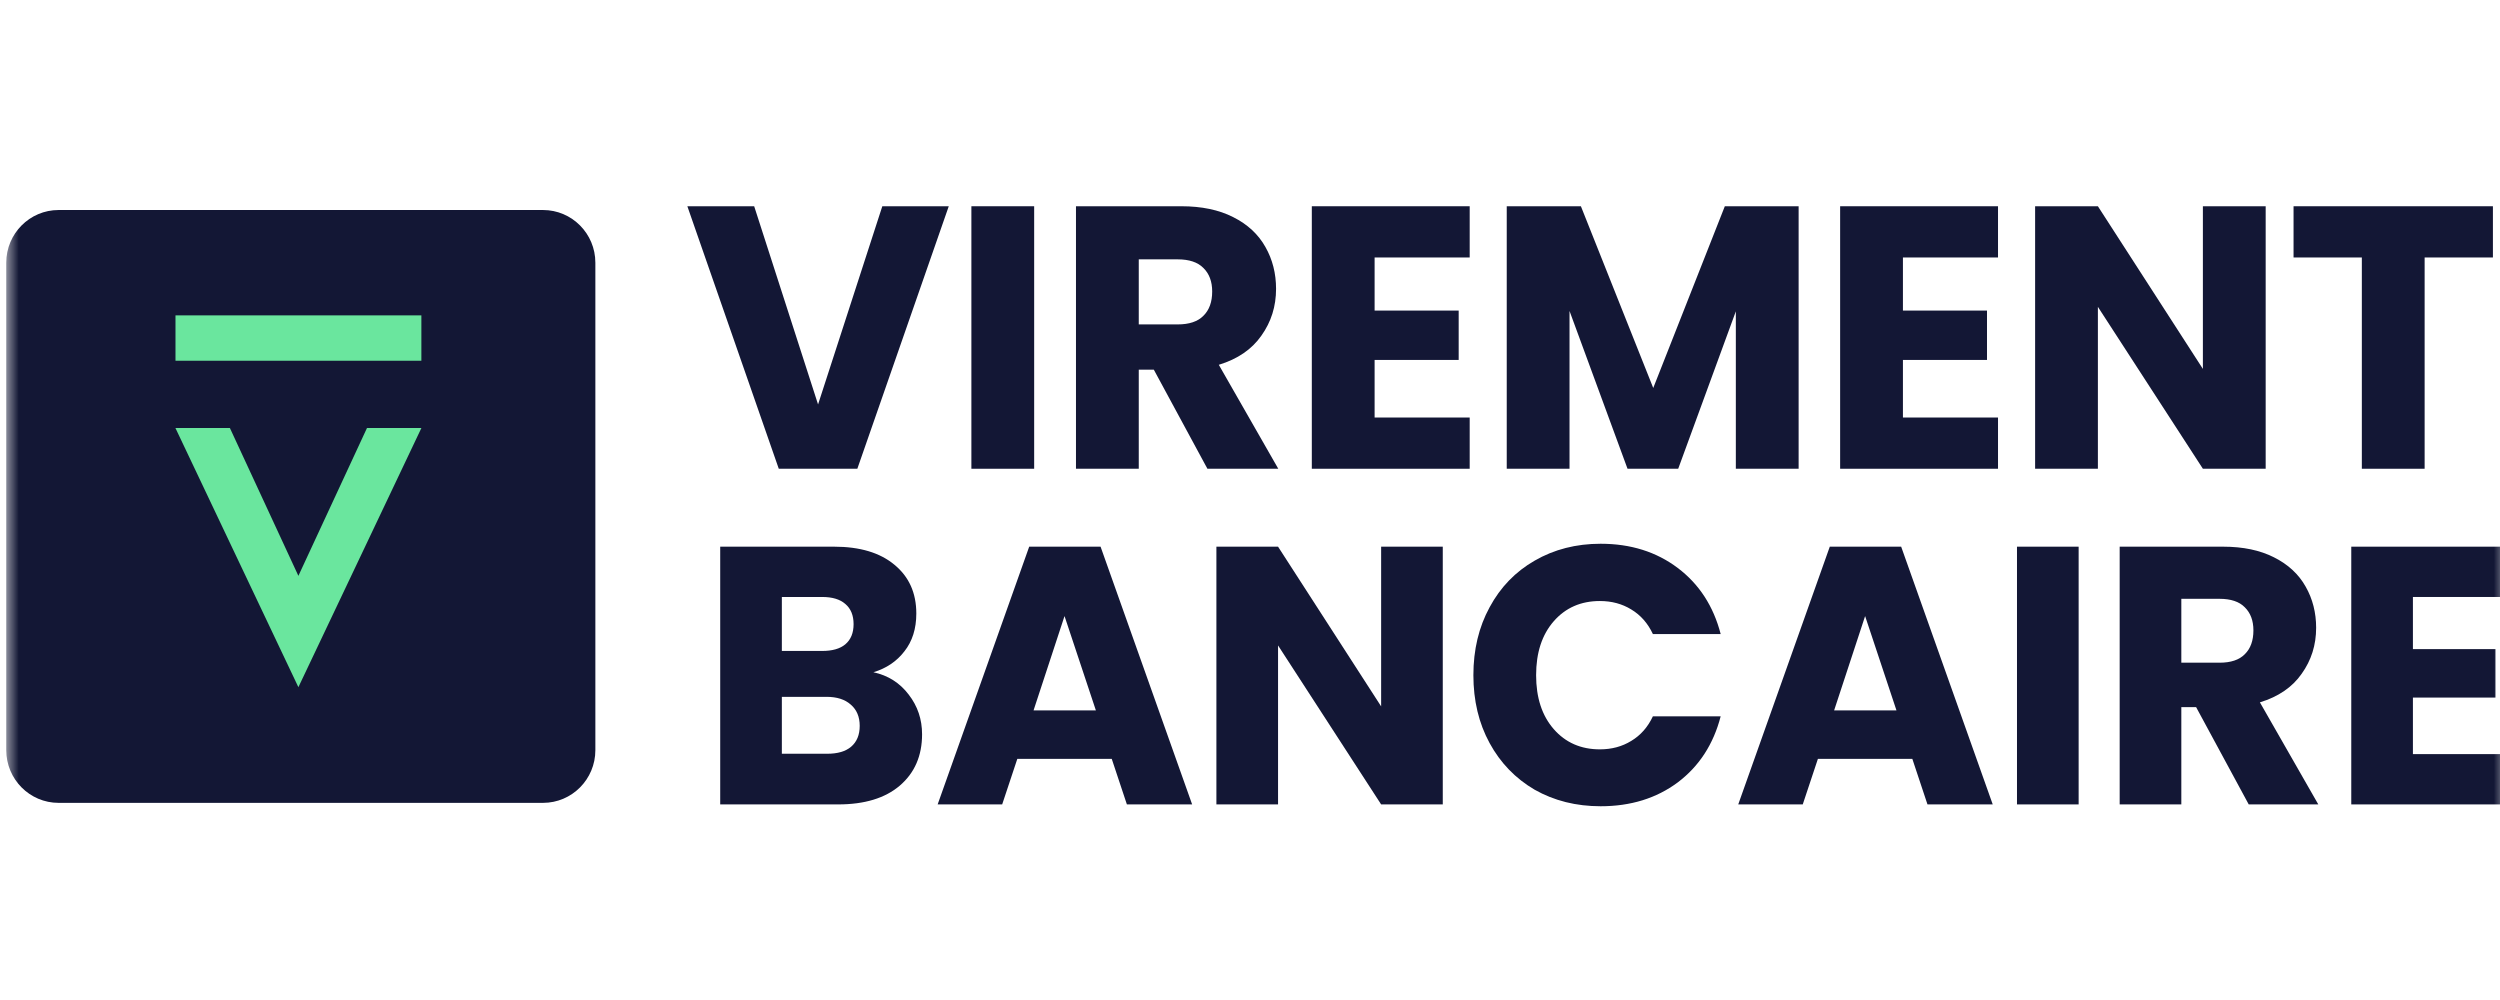
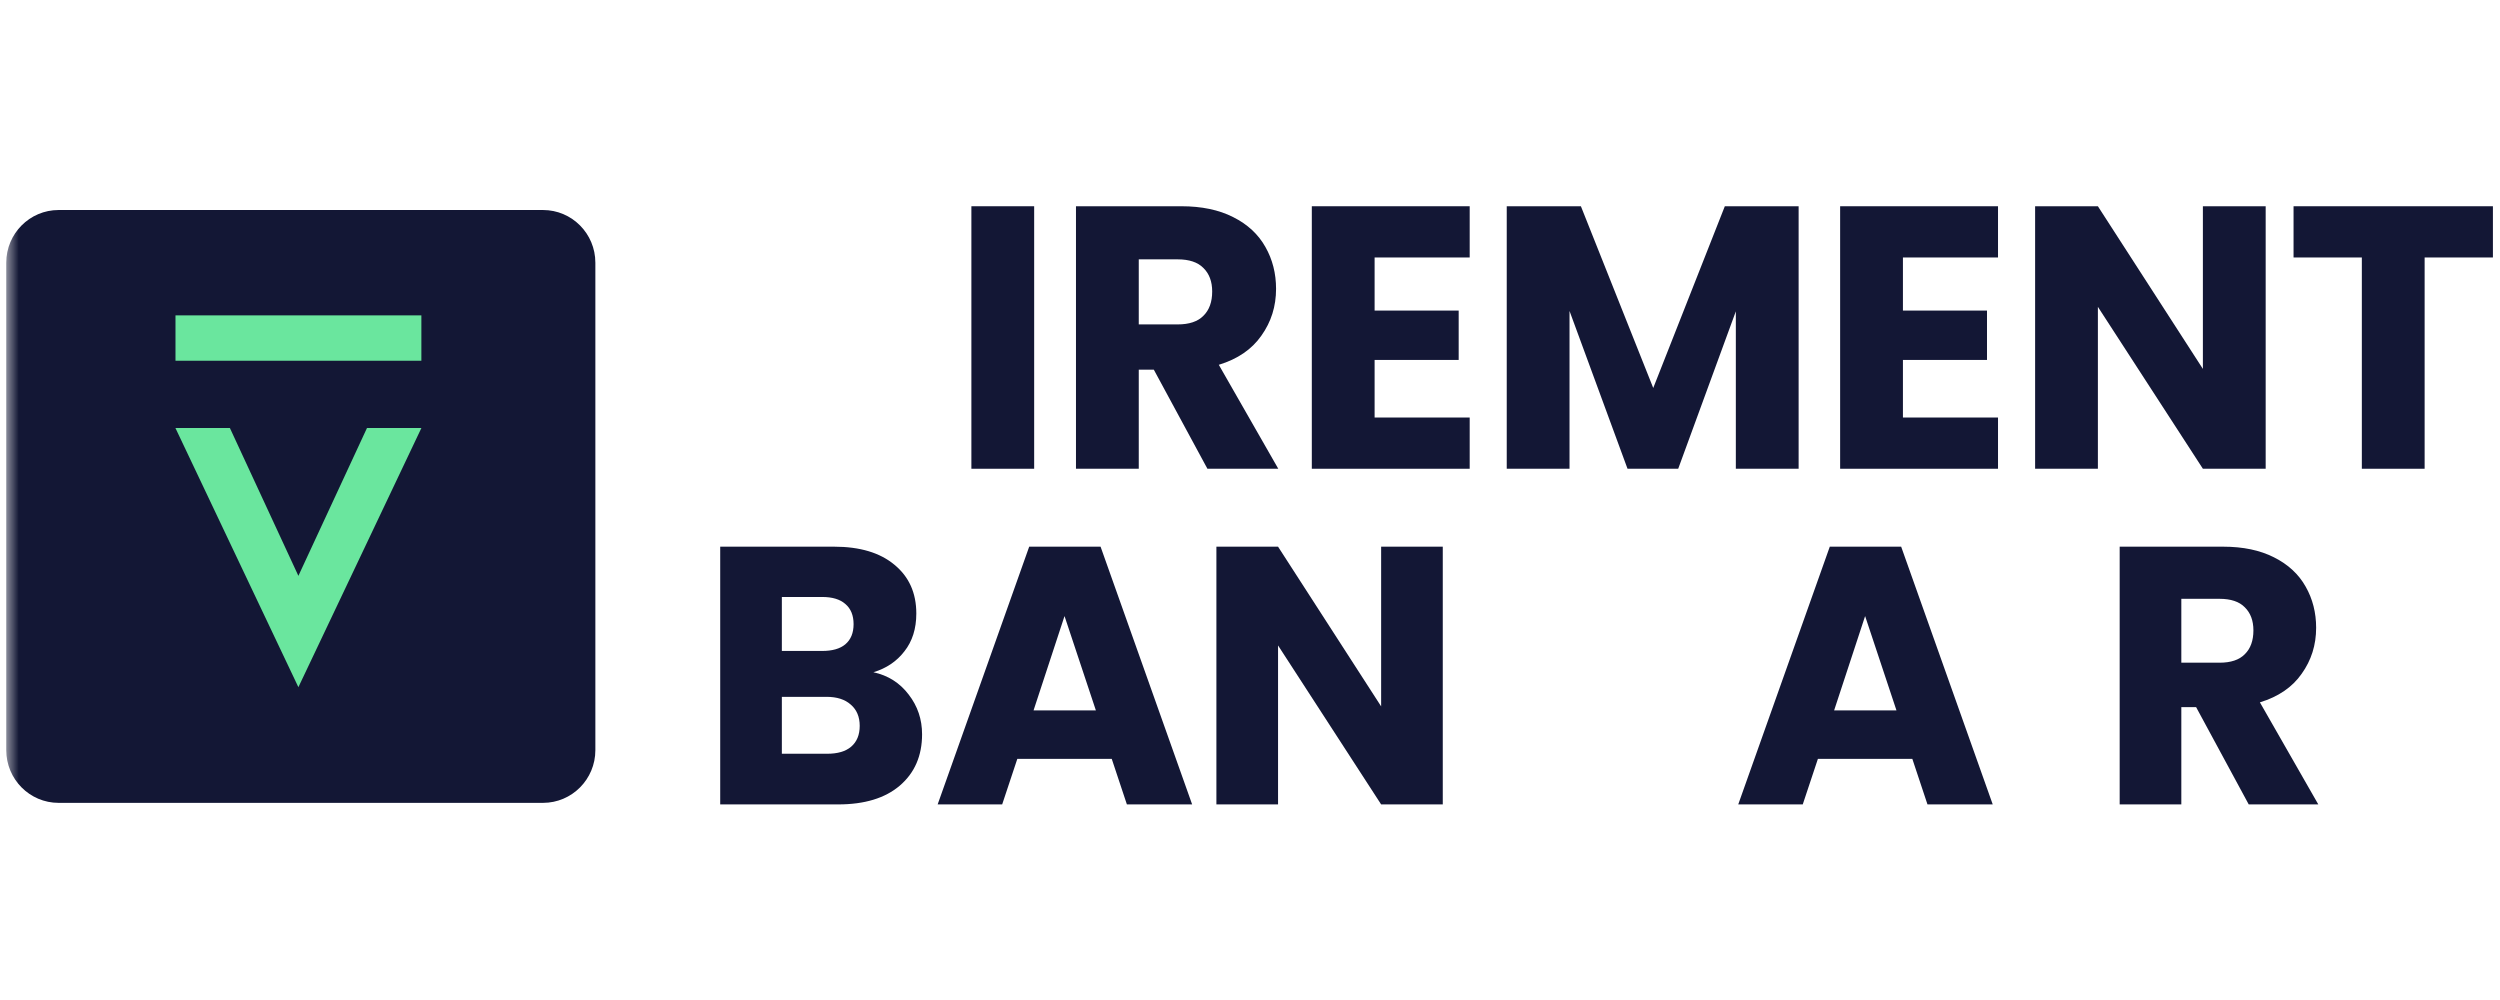
<svg xmlns="http://www.w3.org/2000/svg" width="200" height="80" viewBox="0 0 200 80" fill="none">
  <g clip-path="url(#clip0_2059_8920)">
    <mask id="mask0_2059_8920" style="mask-type:luminance" maskUnits="userSpaceOnUse" x="0" y="0" width="201" height="81">
      <path d="M200.5 0.5H0.5V80.5H200.5V0.5Z" fill="white" />
    </mask>
    <g mask="url(#mask0_2059_8920)">
      <path d="M43.44 16.801H4.689C2.376 16.801 0.5 18.688 0.5 21.017V60.013C0.5 62.342 2.376 64.229 4.689 64.229H43.44C45.753 64.229 47.629 62.342 47.629 60.013V21.017C47.629 18.688 45.753 16.801 43.44 16.801Z" fill="#131735" />
-       <path d="M33.712 34.242L23.871 54.974L14.035 34.242H18.392L23.871 46.068L29.358 34.242H33.712Z" fill="#6AE69E" />
+       <path d="M33.712 34.242L23.871 54.974L14.035 34.242H18.392L23.871 46.068L29.358 34.242Z" fill="#6AE69E" />
      <path d="M33.71 25.23H14.039V28.859H33.71V25.23Z" fill="#6AE69E" />
-       <path d="M75.901 16.5L68.587 37.5H62.302L54.988 16.5H60.334L65.445 32.355L70.585 16.5H75.901Z" fill="#131735" />
      <path d="M82.733 16.5V37.5H77.711V16.5H82.733Z" fill="#131735" />
      <path d="M96.593 37.5L92.305 29.573H91.101V37.5H86.078V16.5H94.508C96.133 16.5 97.513 16.789 98.649 17.367C99.804 17.946 100.666 18.744 101.234 19.761C101.802 20.758 102.085 21.875 102.085 23.111C102.085 24.507 101.694 25.754 100.911 26.851C100.147 27.947 99.011 28.725 97.504 29.184L102.262 37.5H96.593ZM91.101 25.953H94.214C95.134 25.953 95.82 25.724 96.27 25.265C96.74 24.806 96.975 24.158 96.975 23.32C96.975 22.523 96.74 21.895 96.27 21.436C95.82 20.977 95.134 20.748 94.214 20.748H91.101V25.953Z" fill="#131735" />
      <path d="M109.968 20.598V24.846H116.694V28.795H109.968V33.402H117.575V37.5H104.945V16.5H117.575V20.598H109.968Z" fill="#131735" />
      <path d="M143.89 16.5V37.5H138.867V24.906L134.256 37.5H130.202L125.562 24.876V37.5H120.539V16.5H126.472L132.259 31.038L137.986 16.5H143.89Z" fill="#131735" />
      <path d="M152.234 20.598V24.846H158.96V28.795H152.234V33.402H159.841V37.5H147.211V16.5H159.841V20.598H152.234Z" fill="#131735" />
      <path d="M181.254 37.5H176.231L167.831 24.547V37.5H162.809V16.5H167.831L176.231 29.513V16.5H181.254V37.5Z" fill="#131735" />
      <path d="M199.433 16.5V20.598H193.97V37.5H188.947V20.598H183.484V16.5H199.433Z" fill="#131735" />
      <path d="M69.873 53.779C71.046 54.034 71.988 54.631 72.699 55.571C73.411 56.491 73.766 57.548 73.766 58.743C73.766 60.466 73.17 61.837 71.978 62.855C70.806 63.853 69.162 64.353 67.047 64.353H57.617V43.734H66.73C68.787 43.734 70.392 44.214 71.546 45.173C72.719 46.133 73.305 47.435 73.305 49.08C73.305 50.294 72.988 51.302 72.353 52.105C71.738 52.908 70.911 53.466 69.873 53.779ZM62.548 52.076H65.778C66.586 52.076 67.201 51.9 67.624 51.547C68.066 51.175 68.287 50.636 68.287 49.932C68.287 49.227 68.066 48.688 67.624 48.316C67.201 47.944 66.586 47.758 65.778 47.758H62.548V52.076ZM66.182 60.3C67.008 60.3 67.643 60.114 68.085 59.742C68.547 59.35 68.777 58.792 68.777 58.067C68.777 57.343 68.537 56.775 68.056 56.364C67.595 55.953 66.951 55.747 66.124 55.747H62.548V60.3H66.182Z" fill="#131735" />
      <path d="M88.94 60.711H81.385L80.174 64.353H75.012L82.336 43.734H88.046L95.371 64.353H90.151L88.94 60.711ZM87.671 56.834L85.162 49.286L82.683 56.834H87.671Z" fill="#131735" />
      <path d="M115.422 64.353H110.491L102.244 51.635V64.353H97.312V43.734H102.244L110.491 56.511V43.734H115.422V64.353Z" fill="#131735" />
-       <path d="M117.871 54.015C117.871 51.978 118.304 50.167 119.169 48.581C120.034 46.975 121.236 45.732 122.774 44.851C124.331 43.95 126.09 43.5 128.051 43.5C130.454 43.5 132.511 44.146 134.222 45.439C135.933 46.731 137.077 48.493 137.654 50.725H132.232C131.829 49.864 131.252 49.208 130.502 48.757C129.771 48.307 128.935 48.082 127.993 48.082C126.474 48.082 125.244 48.62 124.302 49.697C123.36 50.774 122.889 52.213 122.889 54.015C122.889 55.816 123.36 57.255 124.302 58.332C125.244 59.409 126.474 59.948 127.993 59.948C128.935 59.948 129.771 59.723 130.502 59.272C131.252 58.822 131.829 58.166 132.232 57.304H137.654C137.077 59.537 135.933 61.299 134.222 62.591C132.511 63.864 130.454 64.5 128.051 64.5C126.09 64.5 124.331 64.059 122.774 63.178C121.236 62.278 120.034 61.035 119.169 59.448C118.304 57.862 117.871 56.051 117.871 54.015Z" fill="#131735" />
      <path d="M152.987 60.711H145.432L144.22 64.353H139.059L146.383 43.734H152.093L159.418 64.353H154.198L152.987 60.711ZM151.718 56.834L149.209 49.286L146.729 56.834H151.718Z" fill="#131735" />
-       <path d="M166.291 43.734V64.353H161.359V43.734H166.291Z" fill="#131735" />
      <path d="M179.898 64.353L175.688 56.569H174.506V64.353H169.574V43.734H177.851C179.447 43.734 180.802 44.019 181.917 44.586C183.051 45.154 183.897 45.937 184.455 46.936C185.012 47.915 185.291 49.011 185.291 50.225C185.291 51.596 184.906 52.82 184.137 53.897C183.387 54.974 182.273 55.737 180.792 56.188L185.464 64.353H179.898ZM174.506 53.016H177.562C178.466 53.016 179.139 52.791 179.581 52.34C180.042 51.89 180.273 51.253 180.273 50.431C180.273 49.648 180.042 49.031 179.581 48.581C179.139 48.13 178.466 47.905 177.562 47.905H174.506V53.016Z" fill="#131735" />
-       <path d="M193.033 47.758V51.929H199.637V55.806H193.033V60.329H200.502V64.353H188.102V43.734H200.502V47.758H193.033Z" fill="#131735" />
    </g>
  </g>
  <defs>
    <clipPath id="clip0_2059_8920">
      <rect width="200" height="80" fill="white" />
    </clipPath>
  </defs>
</svg>